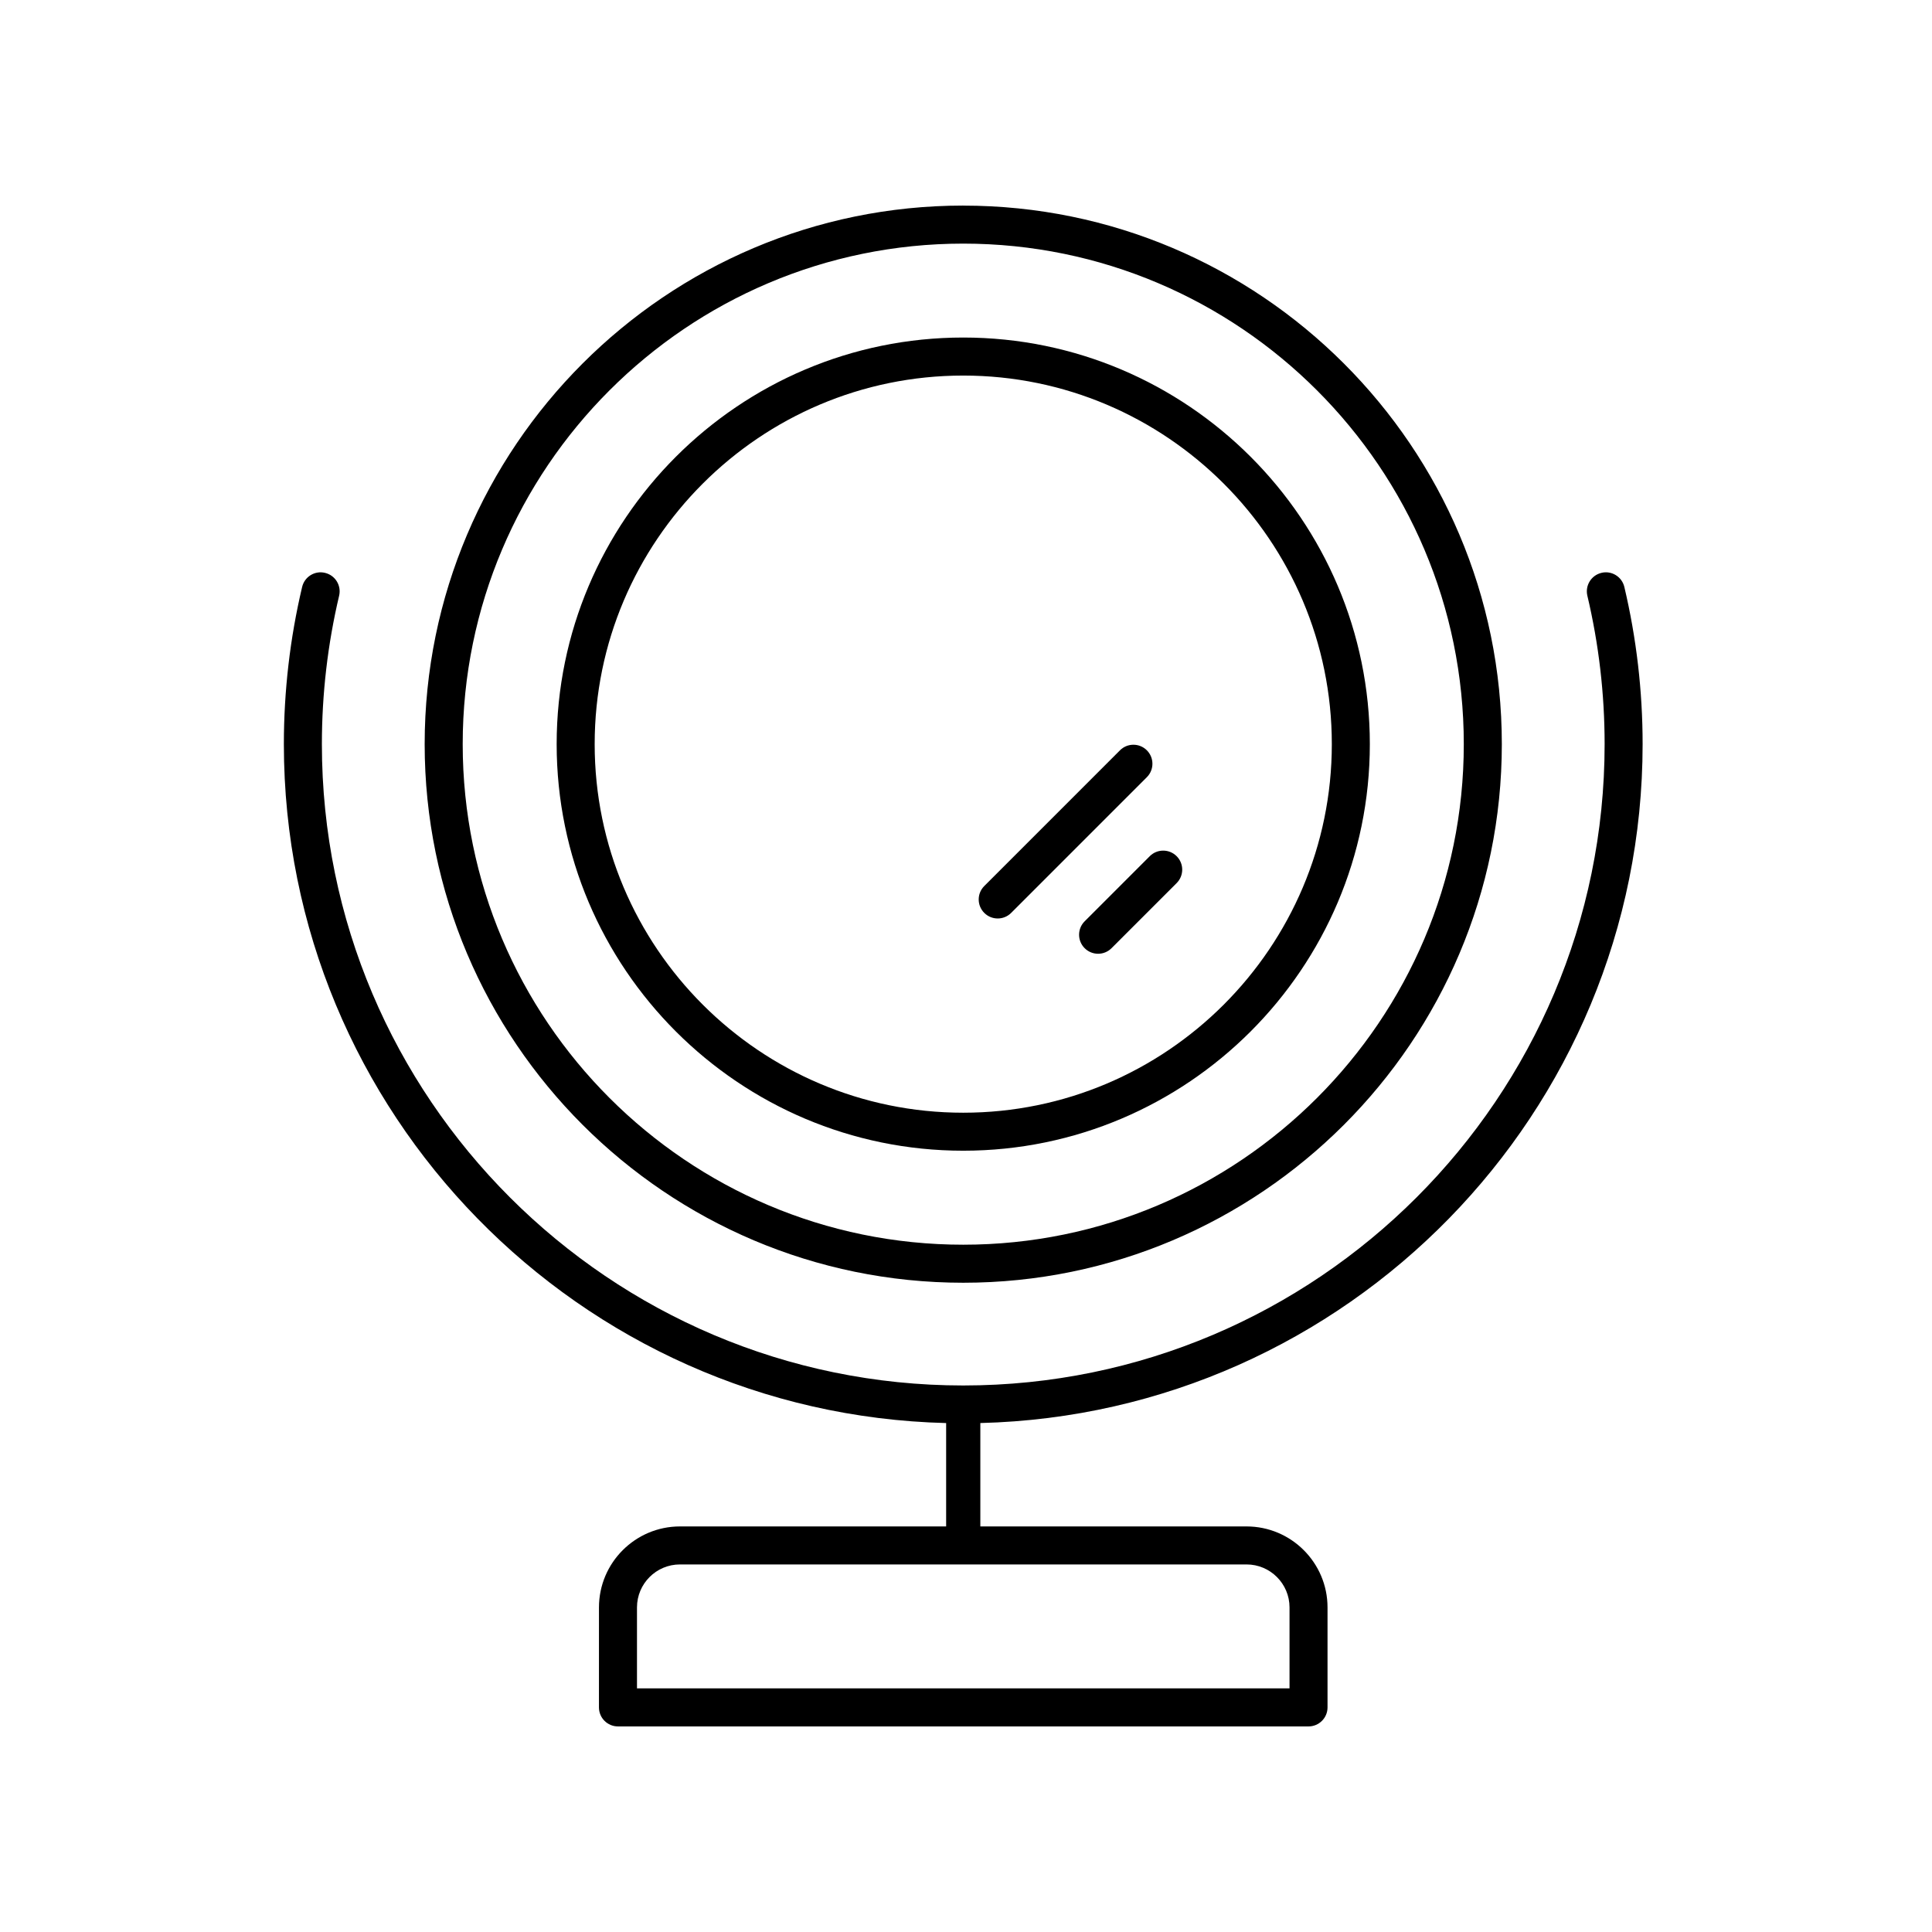
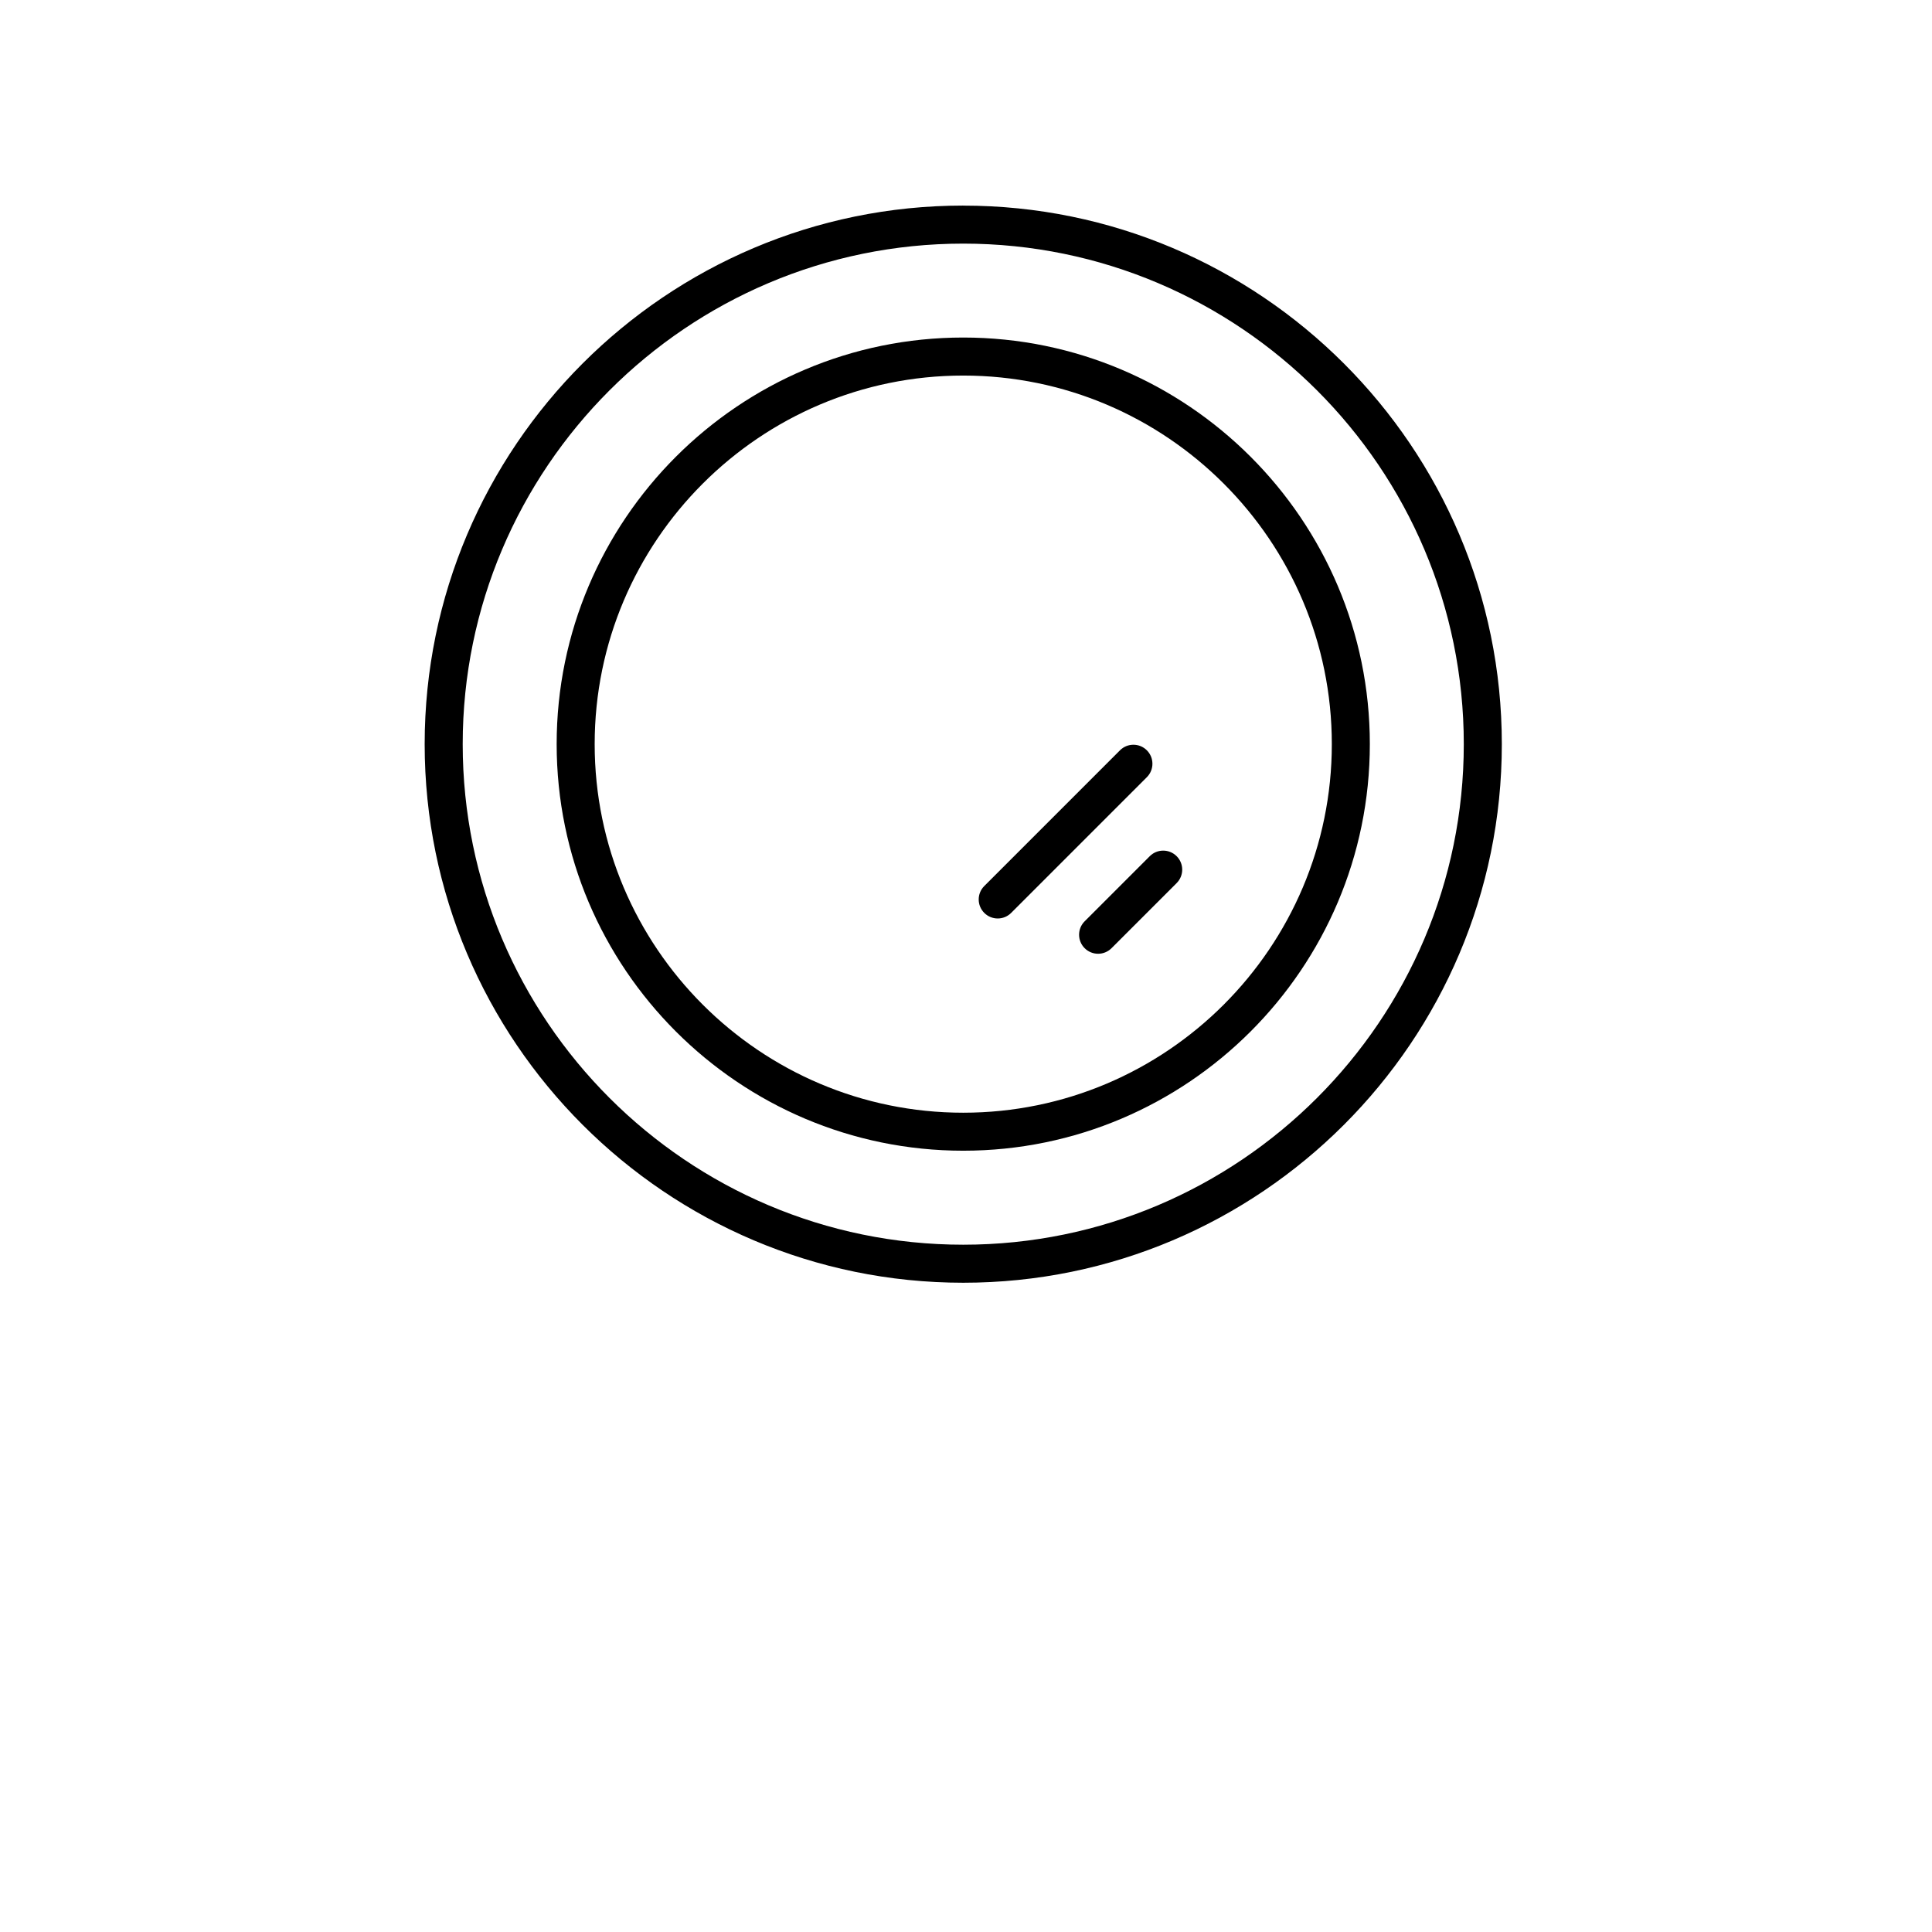
<svg xmlns="http://www.w3.org/2000/svg" fill="#000000" width="800px" height="800px" version="1.1" viewBox="144 144 512 512">
  <g>
    <path d="m447.93 342.84c-1.969-1.969-5.156-1.969-7.125 0l-35.961 35.965c-1.969 1.969-1.969 5.156 0 7.125 0.984 0.984 2.273 1.477 3.562 1.477 1.289 0 2.578-0.492 3.562-1.477l35.961-35.965c1.969-1.969 1.969-5.156 0-7.125z" />
    <path d="m448.7 370.9-17.254 17.254c-1.969 1.969-1.969 5.156 0 7.125 0.984 0.984 2.273 1.477 3.562 1.477 1.289 0 2.578-0.492 3.562-1.477l17.254-17.254c1.969-1.969 1.969-5.156 0-7.125s-5.16-1.969-7.125 0z" />
    <path d="m399.27 198.48c-78.699 0-142.73 64.023-142.73 142.73 0 78.695 64.027 142.73 142.73 142.73 78.699 0 142.73-64.027 142.73-142.73 0-78.699-64.027-142.72-142.73-142.72zm0 275.38c-73.145 0-132.65-59.508-132.65-132.65 0-73.141 59.504-132.65 132.65-132.65 73.145 0 132.65 59.508 132.65 132.65-0.004 73.145-59.508 132.65-132.65 132.65z" />
    <path d="m399.27 233.45c-59.418 0-107.75 48.34-107.75 107.75 0 59.414 48.336 107.75 107.75 107.75 59.414 0 107.75-48.34 107.75-107.75 0-59.414-48.336-107.75-107.75-107.75zm0 205.43c-53.859 0-97.676-43.816-97.676-97.676s43.816-97.676 97.676-97.676c53.855 0 97.676 43.816 97.676 97.676s-43.82 97.676-97.676 97.676z" />
-     <path d="m568.41 295.81c-2.707 0.641-4.383 3.356-3.742 6.062 3.035 12.812 4.574 26.043 4.574 39.324 0 93.723-76.246 169.97-169.97 169.97-93.723 0-169.97-76.246-169.97-169.97 0-13.289 1.539-26.516 4.57-39.32 0.641-2.707-1.031-5.422-3.742-6.062-2.707-0.656-5.422 1.027-6.062 3.738-3.211 13.566-4.84 27.578-4.84 41.645 0 97.754 78.328 177.51 175.51 179.93v27.398l-70.543-0.004c-11.832 0-21.461 9.629-21.461 21.461l-0.004 26.5c0 2.785 2.254 5.039 5.039 5.039h183c2.781 0 5.039-2.254 5.039-5.039v-26.5c0-11.832-9.629-21.461-21.461-21.461h-70.547v-27.398c97.184-2.422 175.51-82.172 175.51-179.93 0-14.066-1.633-28.078-4.844-41.648-0.641-2.707-3.371-4.391-6.062-3.734zm-82.672 274.17v21.461h-172.93v-21.461c0-6.277 5.106-11.387 11.387-11.387h150.16c6.277 0.004 11.383 5.109 11.383 11.387z" />
  </g>
</svg>